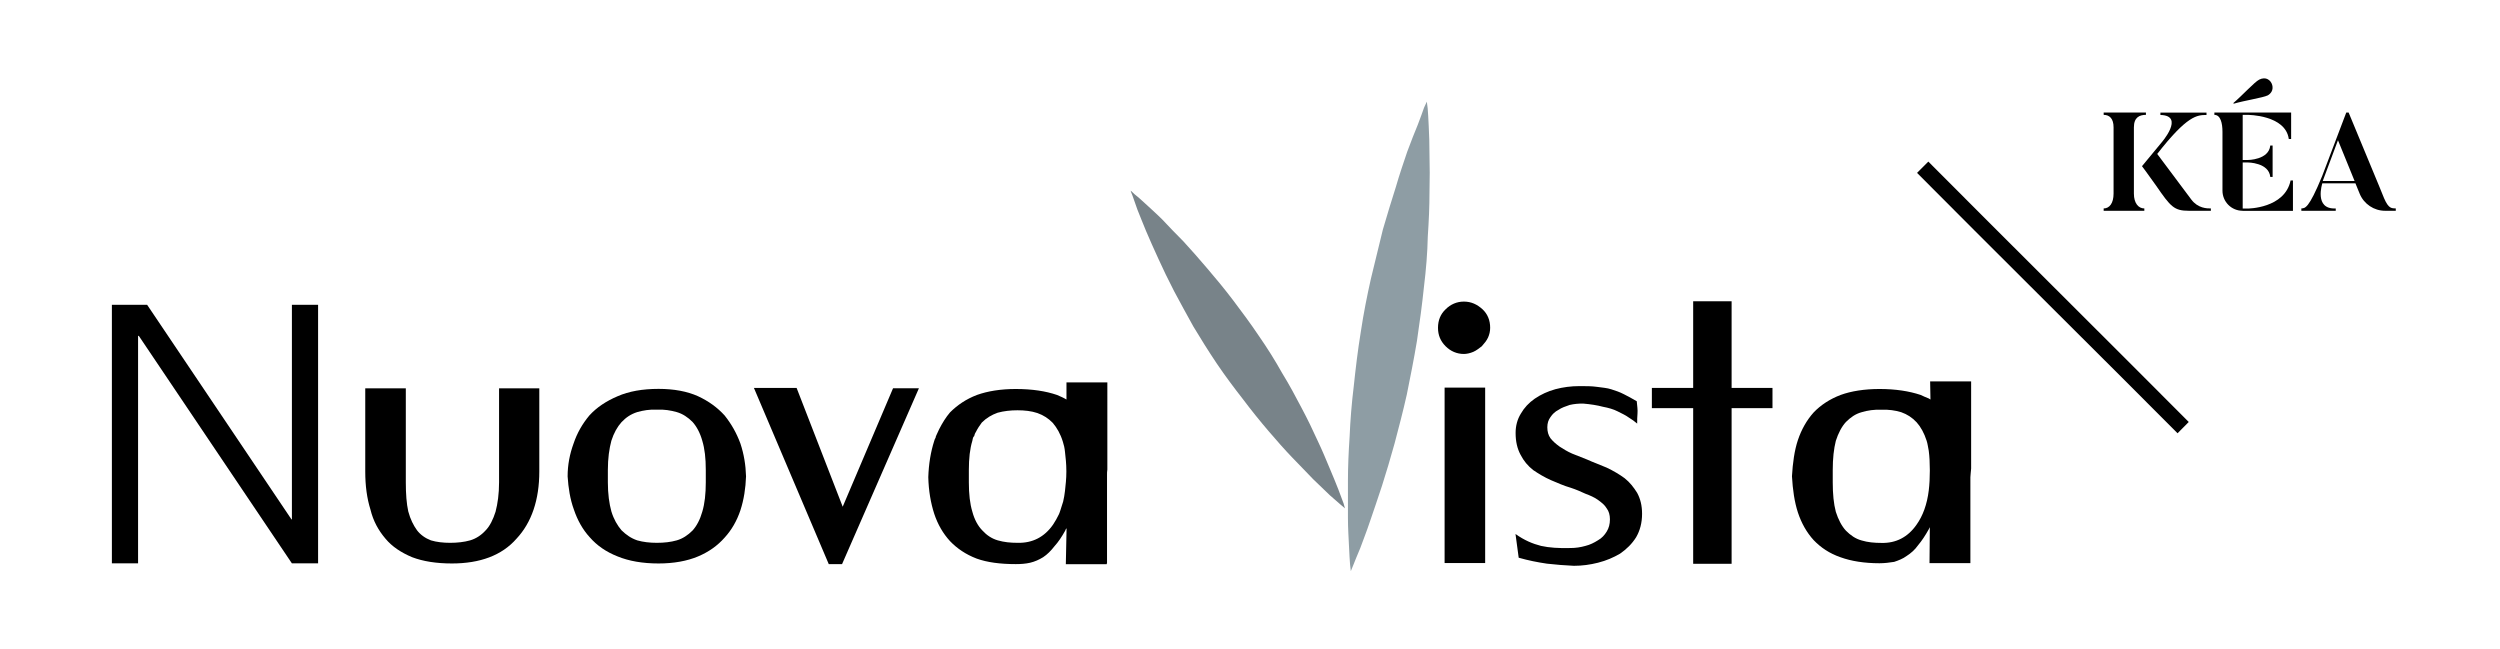
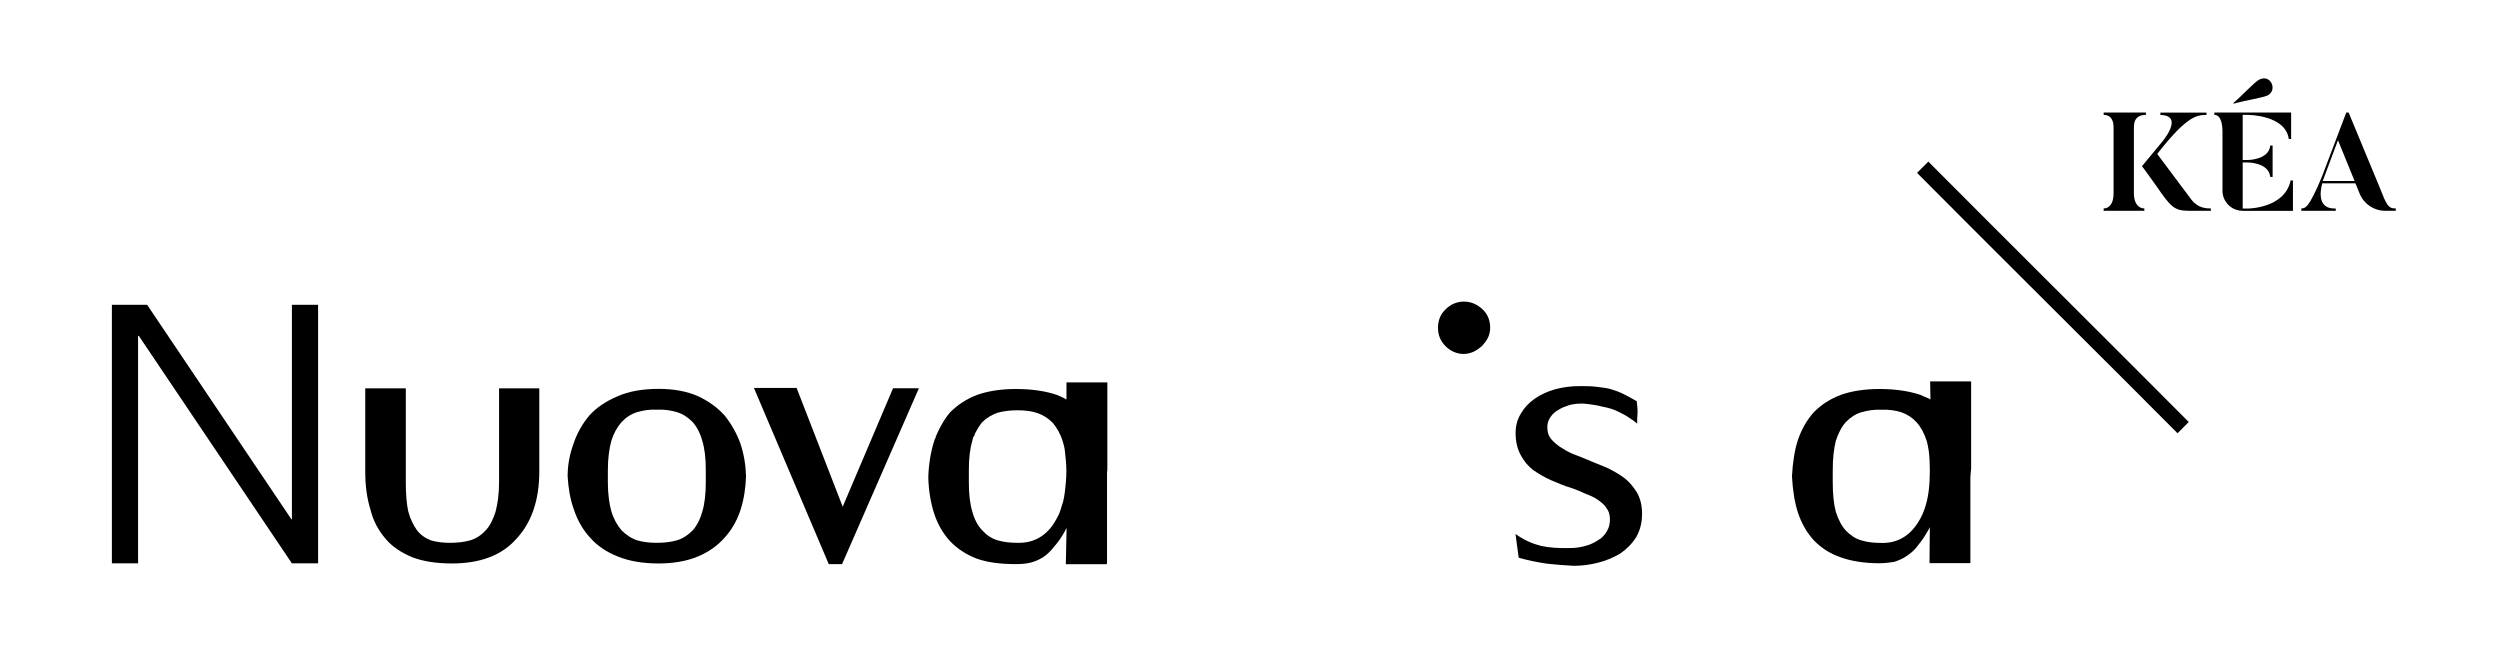
<svg xmlns="http://www.w3.org/2000/svg" version="1.1" id="Layer_1" x="0px" y="0px" viewBox="0 0 234.84 61.01" style="enable-background:new 0 0 234.84 61.01;" xml:space="preserve">
  <style type="text/css">
	.st0{fill:#8E9DA4;}
	.st1{fill:#788389;}
	.st2{fill:none;}
</style>
  <g>
-     <path class="st0" d="M134.03,9.55c0,0-0.1,0.2-0.26,0.56c-0.13,0.39-0.33,0.92-0.59,1.61c-0.29,0.69-0.62,1.54-0.99,2.53   c-0.33,0.98-0.72,2.1-1.08,3.35c-0.39,1.22-0.79,2.53-1.21,3.97c-0.36,1.44-0.72,2.95-1.12,4.6c-0.36,1.61-0.69,3.25-0.95,4.99   c-0.29,1.77-0.49,3.48-0.66,5.09c-0.2,1.64-0.33,3.25-0.39,4.73c-0.1,1.51-0.16,2.86-0.16,4.17v3.48c0,1.05,0.07,1.97,0.1,2.69   c0.03,0.75,0.07,1.31,0.1,1.71l0.07,0.62l0.23-0.56c0.16-0.39,0.36-0.92,0.66-1.61c0.26-0.72,0.59-1.54,0.92-2.53   c0.33-0.99,0.72-2.07,1.12-3.32c0.39-1.22,0.79-2.56,1.18-3.97c0.39-1.48,0.79-2.99,1.15-4.6c0.33-1.64,0.66-3.28,0.95-5.02   c0.26-1.74,0.49-3.45,0.66-5.09c0.2-1.64,0.33-3.22,0.36-4.73c0.1-1.48,0.16-2.82,0.16-4.14c0.03-1.31,0.03-2.46,0-3.51   c0-1.05-0.03-1.94-0.07-2.69c-0.03-0.72-0.07-1.31-0.1-1.71C134.06,9.75,134.03,9.55,134.03,9.55" />
    <path d="M137.51,28.33c-0.66,0-1.25,0.26-1.71,0.72c-0.49,0.46-0.72,1.05-0.72,1.74c0,0.69,0.23,1.25,0.72,1.74   c0.46,0.46,1.05,0.72,1.71,0.72c0.26,0,0.59-0.07,0.89-0.2c0.3-0.13,0.53-0.33,0.79-0.52c0.23-0.26,0.46-0.53,0.59-0.82   c0.13-0.29,0.2-0.59,0.2-0.92c0-0.69-0.23-1.28-0.72-1.74C138.75,28.59,138.2,28.33,137.51,28.33" />
  </g>
-   <polygon points="162.66,28.3 159.05,28.3 159.05,36.44 155.17,36.44 155.17,38.34 159.05,38.34 159.05,52.96 162.66,52.96   162.66,38.34 166.5,38.34 166.5,36.44 162.66,36.44 " />
  <g>
    <path d="M153.79,39.79c0-0.33,0-0.66,0.03-0.95c0.03-0.33-0.03-0.72-0.07-1.15c-0.46-0.26-0.85-0.49-1.21-0.66   c-0.39-0.2-0.76-0.33-1.18-0.46c-0.39-0.13-0.85-0.16-1.35-0.23c-0.49-0.07-1.02-0.07-1.64-0.07c-0.79,0-1.54,0.1-2.26,0.29   c-0.72,0.2-1.35,0.49-1.94,0.89c-0.56,0.39-0.99,0.85-1.31,1.41c-0.33,0.53-0.49,1.15-0.49,1.81c0,0.82,0.16,1.48,0.46,2.04   c0.3,0.59,0.69,1.05,1.18,1.44c0.53,0.36,1.08,0.69,1.67,0.95c0.62,0.26,1.21,0.53,1.87,0.72c0.49,0.16,0.95,0.36,1.38,0.56   c0.43,0.16,0.82,0.33,1.15,0.56c0.36,0.26,0.66,0.49,0.85,0.82c0.2,0.26,0.3,0.62,0.3,1.02c0,0.46-0.1,0.82-0.3,1.15   c-0.2,0.33-0.46,0.62-0.82,0.82c-0.36,0.23-0.76,0.43-1.18,0.53c-0.46,0.13-0.92,0.2-1.41,0.2c-1.08,0.03-2-0.03-2.76-0.2   c-0.79-0.2-1.58-0.53-2.4-1.12l0.3,2.23c0.92,0.26,1.77,0.43,2.66,0.56c0.85,0.1,1.71,0.16,2.53,0.2c0.76,0,1.51-0.1,2.26-0.29   c0.79-0.2,1.45-0.49,2.07-0.85c0.62-0.43,1.12-0.92,1.51-1.54c0.36-0.62,0.56-1.35,0.56-2.2c0-0.79-0.16-1.41-0.46-1.97   c-0.33-0.53-0.69-0.99-1.18-1.38c-0.49-0.36-1.05-0.69-1.68-0.99c-0.59-0.26-1.25-0.49-1.84-0.76c-0.49-0.2-0.98-0.39-1.41-0.56   c-0.46-0.2-0.82-0.43-1.18-0.66c-0.36-0.26-0.62-0.49-0.86-0.79c-0.2-0.29-0.29-0.62-0.29-1.02c0-0.39,0.1-0.69,0.29-0.95   c0.2-0.3,0.43-0.52,0.76-0.69c0.29-0.2,0.66-0.33,1.05-0.46c0.43-0.1,0.82-0.13,1.25-0.13c0.72,0.06,1.35,0.16,1.87,0.3   c0.53,0.1,0.99,0.23,1.38,0.43s0.75,0.36,1.02,0.56C153.3,39.4,153.56,39.59,153.79,39.79" />
  </g>
-   <rect x="135.7" y="36.41" width="3.81" height="16.48" />
  <g>
-     <path class="st1" d="M120.43,35.03c-0.66-1.18-1.38-2.33-2.2-3.51c-0.79-1.18-1.61-2.27-2.4-3.32c-0.82-1.08-1.64-2.07-2.43-2.99   c-0.75-0.89-1.51-1.74-2.23-2.53c-0.72-0.72-1.38-1.41-1.97-2.04c-0.59-0.59-1.15-1.08-1.58-1.48c-0.46-0.43-0.79-0.72-1.05-0.92   c-0.23-0.23-0.36-0.33-0.36-0.33s0.03,0.16,0.17,0.46c0.1,0.3,0.26,0.72,0.46,1.31c0.23,0.56,0.49,1.25,0.82,2.03   c0.33,0.79,0.72,1.64,1.15,2.59c0.43,0.95,0.92,1.97,1.48,3.05c0.56,1.05,1.15,2.13,1.81,3.32c0.69,1.15,1.41,2.3,2.2,3.48   c0.82,1.21,1.64,2.3,2.46,3.35c0.79,1.05,1.58,2.03,2.4,2.99c0.76,0.89,1.51,1.74,2.23,2.49c0.72,0.76,1.38,1.41,1.97,2.04   c0.62,0.59,1.12,1.08,1.57,1.51c0.46,0.39,0.79,0.69,1.02,0.89l0.39,0.33l-0.13-0.46c-0.13-0.33-0.29-0.76-0.49-1.31   c-0.23-0.56-0.49-1.25-0.82-2c-0.33-0.79-0.69-1.67-1.15-2.63c-0.43-0.95-0.92-1.97-1.48-3.02   C121.71,37.26,121.12,36.15,120.43,35.03" />
    <path d="M180.98,41.4c0.1,0.3,0.13,0.62,0.2,0.95c0.07,0.53,0.1,1.15,0.1,1.81v0.07c0,0.66-0.03,1.25-0.1,1.84   c-0.16,1.31-0.56,2.4-1.15,3.22c-0.82,1.18-1.94,1.74-3.28,1.71c-0.69,0-1.31-0.06-1.87-0.23c-0.59-0.16-1.05-0.49-1.48-0.92   c-0.4-0.43-0.72-1.05-0.95-1.77c-0.2-0.76-0.29-1.67-0.29-2.76v-1.15c0-1.12,0.1-2,0.29-2.76c0.23-0.72,0.56-1.35,0.95-1.77   c0.43-0.43,0.89-0.76,1.48-0.92c0.56-0.17,1.18-0.26,1.87-0.23c0.66-0.03,1.28,0.06,1.84,0.23c0.56,0.2,1.02,0.49,1.45,0.95   C180.42,40.09,180.75,40.68,180.98,41.4 M181.31,35.85l0.03,1.68c-0.07-0.03-0.1-0.07-0.16-0.1c-0.26-0.1-0.49-0.2-0.76-0.33   c-1.08-0.36-2.36-0.56-3.87-0.56c-1.41,0-2.66,0.2-3.65,0.56c-1.02,0.39-1.87,0.95-2.53,1.64c-0.65,0.72-1.15,1.61-1.48,2.59   s-0.49,2.17-0.56,3.41c0.07,1.25,0.23,2.4,0.56,3.41c0.33,0.99,0.82,1.87,1.48,2.59c0.66,0.69,1.48,1.25,2.53,1.61   c0.99,0.36,2.23,0.56,3.65,0.56c0.46,0,0.95-0.06,1.38-0.13c0.39-0.13,0.82-0.29,1.18-0.56c0.36-0.23,0.76-0.56,1.08-1.02   c0.33-0.39,0.66-0.89,0.99-1.48c0.03-0.07,0.07-0.13,0.1-0.2l-0.03,3.38h3.84v-0.1v-4.47v-2.36v-0.98v-0.16   c0.03-0.26,0.03-0.53,0.07-0.82v-0.26v-0.99v-2.36v-4.47v-0.1H181.31z" />
  </g>
  <polygon points="13.82,28.63 10.51,28.63 10.51,52.92 12.97,52.92 12.97,31.55 13.04,31.55 27.42,52.92 29.88,52.92 29.88,28.63   27.42,28.63 27.42,48.79 27.38,48.79 " />
  <g>
    <path d="M57.1,44.16c0-1.12,0.13-2,0.33-2.76c0.23-0.72,0.56-1.31,0.95-1.74c0.43-0.46,0.89-0.76,1.48-0.95   c0.56-0.16,1.18-0.26,1.84-0.23c0.69-0.03,1.31,0.07,1.87,0.23c0.56,0.16,1.05,0.49,1.48,0.92c0.39,0.43,0.72,1.05,0.92,1.77   c0.23,0.76,0.33,1.64,0.33,2.76v1.15c0,1.08-0.1,2-0.33,2.76c-0.2,0.72-0.53,1.35-0.92,1.77c-0.43,0.43-0.92,0.76-1.48,0.92   c-0.56,0.16-1.18,0.23-1.87,0.23c-0.66,0-1.28-0.07-1.84-0.23c-0.59-0.2-1.05-0.53-1.48-0.95c-0.39-0.46-0.72-1.02-0.95-1.77   c-0.2-0.72-0.33-1.64-0.33-2.73V44.16z M53.88,41.66c-0.36,0.99-0.56,2-0.56,3.09c0.07,1.08,0.23,2.14,0.59,3.12   c0.33,0.98,0.82,1.87,1.48,2.59c0.69,0.79,1.54,1.38,2.63,1.81c1.05,0.43,2.33,0.66,3.84,0.66c1.44,0,2.69-0.23,3.71-0.66   c1.02-0.43,1.84-1.02,2.5-1.77c0.66-0.72,1.15-1.58,1.48-2.56c0.33-1.02,0.49-2.07,0.53-3.19c-0.03-1.08-0.2-2.1-0.53-3.09   c-0.36-0.98-0.85-1.84-1.48-2.63c-0.69-0.76-1.51-1.35-2.5-1.81c-1.02-0.46-2.27-0.69-3.71-0.69c-1.51,0-2.79,0.23-3.84,0.69   c-1.08,0.46-1.97,1.05-2.66,1.81C54.7,39.82,54.21,40.68,53.88,41.66" />
    <path d="M50.66,44.29v-7.81h-3.78v8.83c0,1.08-0.13,2-0.33,2.76c-0.23,0.72-0.53,1.35-0.95,1.77c-0.39,0.43-0.89,0.76-1.44,0.92   c-0.56,0.16-1.22,0.23-1.87,0.23c-0.66,0-1.28-0.07-1.81-0.23c-0.53-0.2-0.99-0.53-1.31-0.95c-0.33-0.46-0.62-1.02-0.82-1.77   c-0.16-0.72-0.23-1.64-0.23-2.73v-8.83h-3.81v7.81c0,1.35,0.16,2.53,0.49,3.58c0.26,1.08,0.76,1.97,1.41,2.73   c0.62,0.75,1.48,1.31,2.5,1.74c1.02,0.39,2.27,0.59,3.74,0.59c2.63,0,4.69-0.75,6.07-2.33C49.94,49.08,50.66,46.95,50.66,44.29" />
    <path d="M95.58,38.54c0.66,0,1.31,0.07,1.87,0.26c0.56,0.2,1.02,0.49,1.44,0.92c0.39,0.46,0.72,1.02,0.95,1.77   c0.1,0.3,0.17,0.62,0.2,0.95c0.06,0.53,0.13,1.12,0.13,1.81v0.07c0,0.66-0.07,1.25-0.13,1.8c-0.03,0.33-0.1,0.66-0.17,0.99   c-0.1,0.26-0.16,0.56-0.26,0.82c-0.03,0.13-0.1,0.26-0.13,0.36c-0.17,0.36-0.36,0.69-0.56,0.99c-0.82,1.18-1.94,1.74-3.32,1.71   c-0.69,0-1.28-0.06-1.87-0.23c-0.56-0.16-1.05-0.49-1.44-0.92c-0.43-0.43-0.76-1.05-0.95-1.77c-0.23-0.75-0.33-1.67-0.33-2.76   v-1.15c0-1.12,0.1-2,0.33-2.76c0.03-0.1,0.03-0.23,0.1-0.36c0.03-0.03,0.03-0.03,0.07-0.07c0.03-0.13,0.07-0.26,0.16-0.39   c0.16-0.33,0.36-0.62,0.56-0.89c0.43-0.43,0.92-0.72,1.48-0.92C94.3,38.61,94.92,38.54,95.58,38.54 M104.02,36.05v-0.13h-3.84v1.61   c-0.26-0.16-0.56-0.29-0.89-0.43c-1.05-0.36-2.33-0.56-3.88-0.56c-1.41,0-2.63,0.2-3.64,0.56c-1.02,0.39-1.84,0.95-2.53,1.64   c-0.39,0.46-0.72,0.99-1.02,1.58c-0.1,0.2-0.17,0.36-0.26,0.56c-0.03,0.1-0.07,0.13-0.07,0.23c-0.07,0.1-0.1,0.2-0.13,0.3   c-0.33,1.02-0.52,2.17-0.56,3.41c0.03,1.28,0.23,2.43,0.56,3.45c0.33,0.99,0.82,1.84,1.48,2.56c0.66,0.69,1.48,1.25,2.5,1.64   c0.99,0.36,2.23,0.52,3.68,0.52c0.46,0,0.92-0.03,1.35-0.13c0.43-0.1,0.85-0.29,1.22-0.52c0.39-0.26,0.72-0.59,1.08-1.05   c0.33-0.36,0.66-0.85,0.99-1.44c0.03-0.1,0.06-0.16,0.13-0.23l-0.07,3.38h3.84v-0.07h0.03v-0.1v-4.47v-2.36v-0.98v-0.26v-0.16   c0-0.16,0-0.33,0.03-0.49v-0.26v-0.99v-2.33V36.05z" />
  </g>
  <polygon points="86.32,36.47 83.89,36.47 79.16,47.6 74.83,36.44 70.82,36.44 77.85,52.99 79.1,52.99 " />
  <g>
    <path d="M204.55,40.7c-2.59-2.61-7.32-7.33-12.08-12.07c-4.84-4.83-9.71-9.68-12.39-12.39l1.06-1.06   c2.68,2.7,7.55,7.56,12.38,12.38c4.76,4.75,9.49,9.47,12.08,12.08L204.55,40.7z" />
    <g>
      <g>
        <path d="M201.58,10.57v0.22c-0.58,0-1.13,0.21-1.13,1.17v6.23c0,0.89,0.42,1.39,0.98,1.39v0.22h-3.82v-0.22     c0.55,0,0.93-0.5,0.93-1.39v-6.23c0-0.81-0.37-1.17-0.93-1.17v-0.22H201.58z M207.68,19.58v0.22h-2.07     c-1.39,0-1.71-0.38-3.08-2.37c-0.76-1.08-1.32-1.82-1.32-1.82l1.81-2.19c0,0,2.26-2.57-0.08-2.62v-0.22h4.33v0.22     c-0.88,0-1.8,0.03-4.63,3.66c3.07,4.11,3.2,4.28,3.2,4.28C206.47,19.58,207.32,19.58,207.68,19.58" />
      </g>
      <g>
        <path d="M210.66,19.8c-1.05,0-1.89-0.85-1.89-1.89v-5.53c0-0.81-0.18-1.59-0.76-1.59v-0.22h7.21v2.49H215     c-0.3-2.27-3.86-2.27-3.86-2.27h-0.47v4.24h0.47c0,0,1.99,0,2.12-1.36h0.22v2.95h-0.22c-0.13-1.36-2.12-1.36-2.12-1.36h-0.47     v4.33h0.47c0,0,3.48,0,4.03-2.64h0.22v2.86H210.66z" />
      </g>
      <g>
        <path d="M221.66,18.2l-0.4-0.98h-3.11c0,0-0.81,2.47,1.26,2.36v0.22h-3.23v-0.22c0.34-0.03,0.67,0.08,1.95-3.03l2.27-5.98h0.22     c3.21,7.71,3.33,8.05,3.33,8.05c0.45,1.05,0.76,0.93,1.1,0.96v0.22h-1.01C223.01,19.8,222.06,19.17,221.66,18.2 M221.18,17     l-1.56-3.83L218.19,17H221.18z" />
      </g>
      <g>
        <path d="M213.38,8.61c0.21-0.36,0.07-0.92-0.33-1.15c-0.24-0.14-0.54-0.13-0.83,0.02c-0.44,0.22-1.62,1.52-2.43,2.2l0.04,0.06     c1.02-0.3,2.74-0.56,3.19-0.78C213.17,8.88,213.3,8.75,213.38,8.61" />
      </g>
    </g>
  </g>
  <rect class="st2" width="234.84" height="61.01" />
</svg>